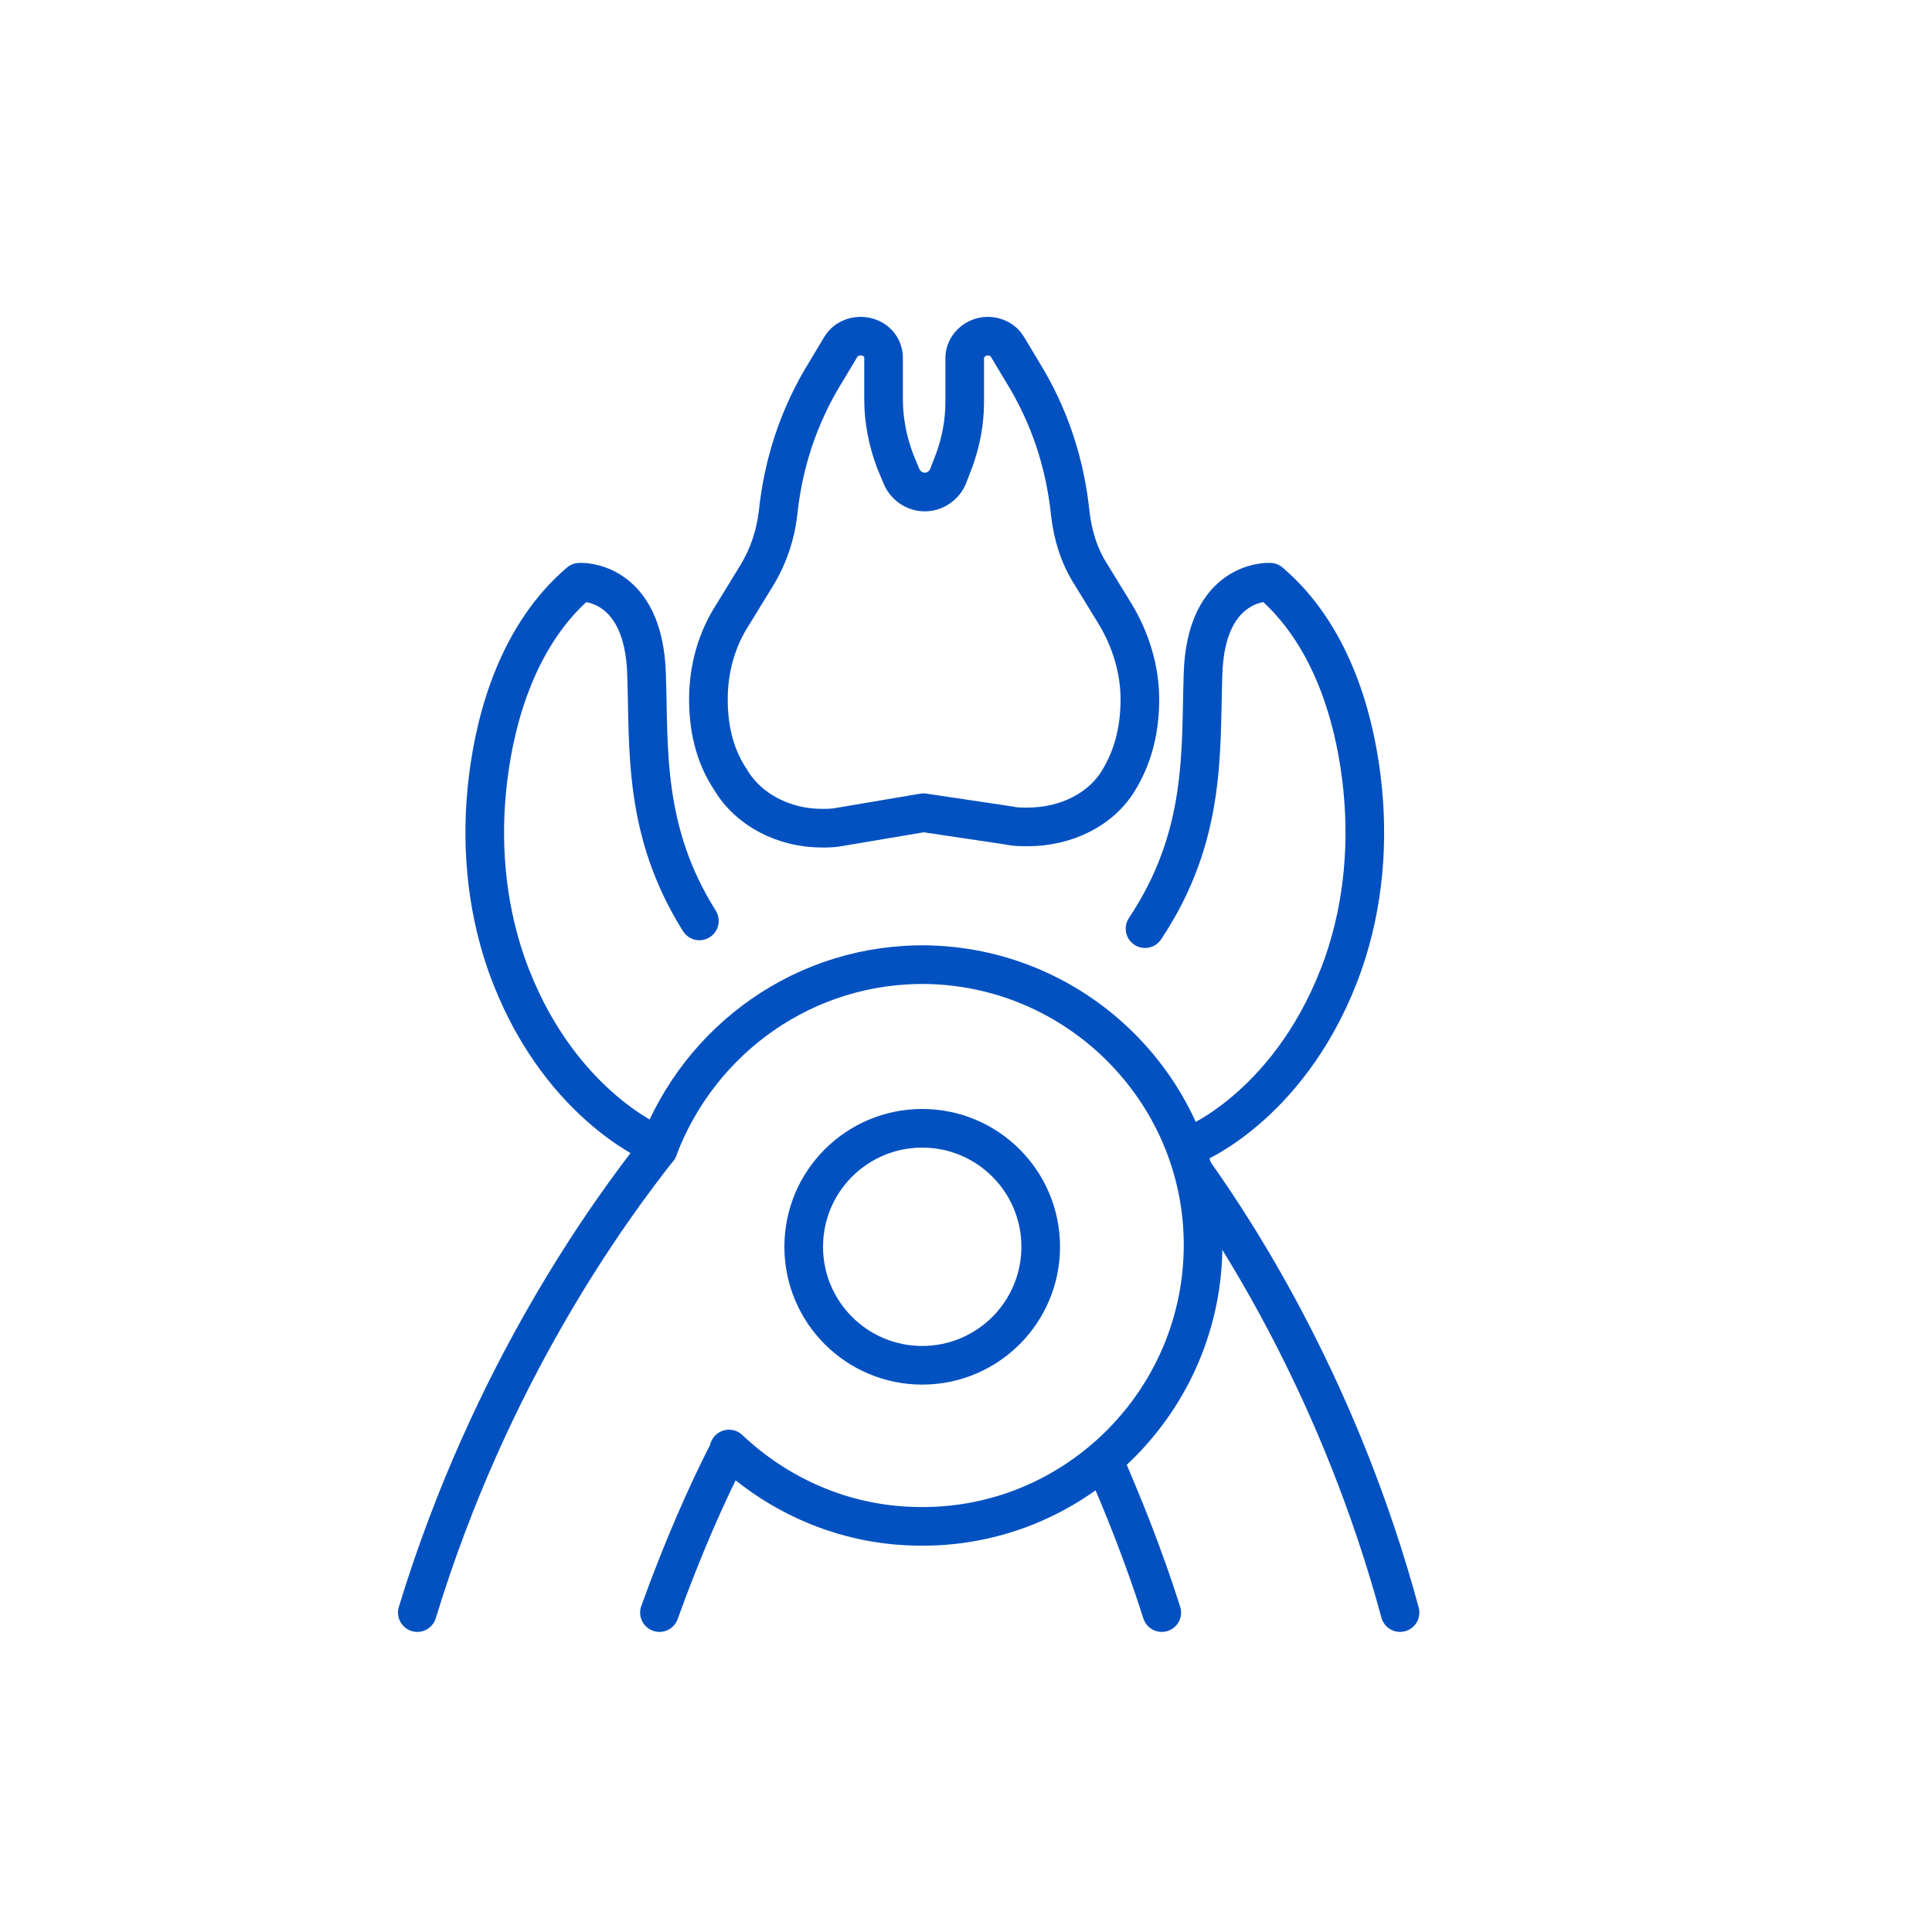
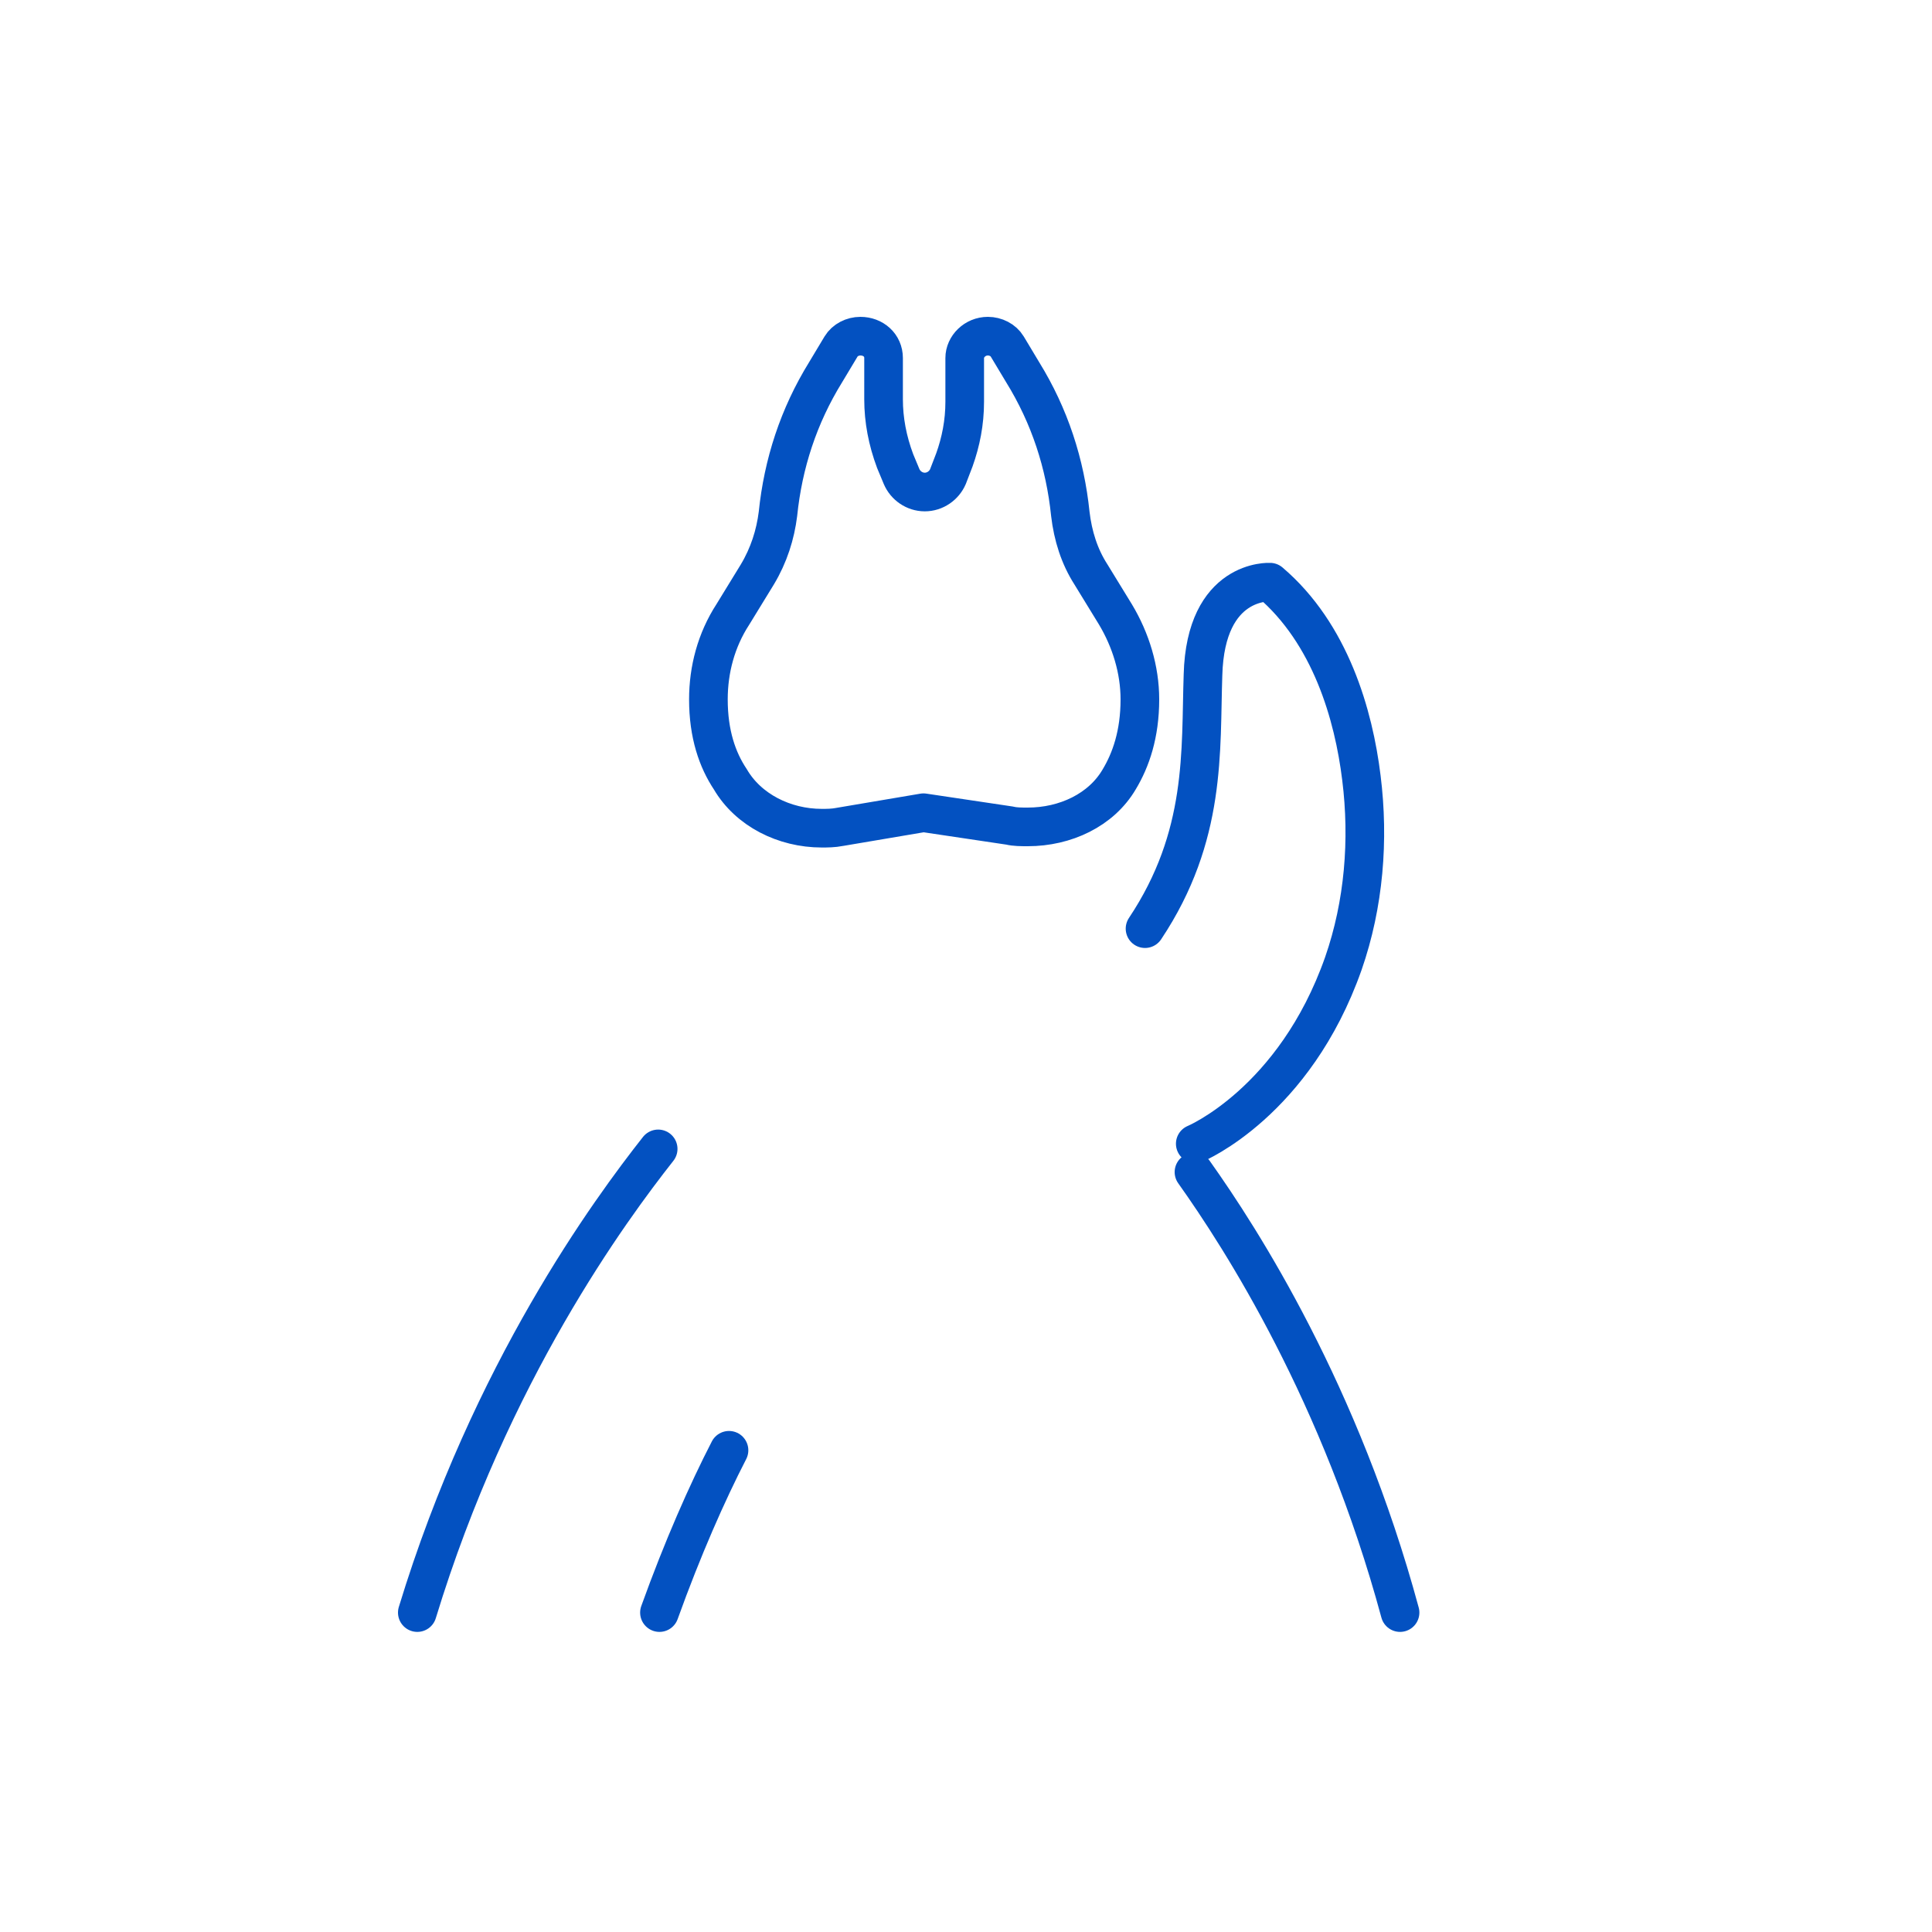
<svg xmlns="http://www.w3.org/2000/svg" id="Слой_1" x="0px" y="0px" viewBox="0 0 150 150" style="enable-background:new 0 0 150 150;" xml:space="preserve">
  <style type="text/css"> .st0{fill:none;stroke:#0351C1;stroke-width:3;stroke-linecap:round;stroke-linejoin:round;stroke-miterlimit:10;} </style>
  <g id="XMLID_315_">
    <g id="XMLID_335_">
      <path id="XMLID_336_" class="st0" d="M71.7,63.1l-6.5,1.1c-0.5,0.1-1,0.1-1.4,0.1l0,0c-2.9,0-5.7-1.4-7.1-3.8 C55.7,59,55,57,55,54.3l0,0c0-2.3,0.6-4.6,1.9-6.6l1.9-3.1c0.9-1.5,1.4-3.1,1.6-4.7c0.4-3.9,1.6-7.6,3.7-11l1.2-2 c0.3-0.5,0.9-0.8,1.5-0.8l0,0c1,0,1.8,0.7,1.8,1.7V31c0,1.6,0.3,3.2,0.9,4.8L70,37c0.3,0.7,1,1.2,1.8,1.2l0,0 c0.8,0,1.5-0.5,1.8-1.2l0.5-1.3c0.5-1.4,0.8-2.9,0.8-4.5v-3.4c0-0.9,0.8-1.7,1.8-1.7l0,0c0.6,0,1.2,0.3,1.5,0.8l1.2,2 c2.1,3.4,3.3,7.1,3.7,11c0.2,1.7,0.7,3.3,1.6,4.7l1.9,3.1c1.2,2,1.9,4.3,1.9,6.6l0,0c0,2.7-0.7,4.7-1.6,6.2 c-1.4,2.4-4.2,3.7-7.1,3.7l0,0c-0.5,0-1,0-1.4-0.1L71.7,63.1" />
    </g>
-     <path id="XMLID_339_" class="st0" d="M50.8,88.8c0,0-7.7-3.2-11.5-14c-1.6-4.6-2-9.6-1.4-14.4c0.6-4.9,2.4-11.2,7.1-15.2 c0,0,5-0.3,5.2,7.2c0.2,5.7-0.3,12.1,4.1,19.1" />
    <path id="XMLID_334_" class="st0" d="M92.8,88.8c0,0,7.7-3.2,11.5-14c1.6-4.6,2-9.6,1.4-14.4c-0.6-4.9-2.4-11.2-7.1-15.2 c0,0-5-0.3-5.2,7.2c-0.2,5.9,0.3,12.5-4.5,19.7" />
-     <path id="XMLID_338_" class="st0" d="M56.6,112.5c3.8,3.6,8.9,5.9,14.5,6c12,0.3,22-9.3,22.3-21.3c0.3-12-9.3-22-21.3-22.3 c-9.6-0.2-17.8,5.8-21,14.3" />
-     <ellipse id="XMLID_337_" class="st0" cx="71.6" cy="96.8" rx="9.2" ry="9.2" />
    <path id="XMLID_347_" class="st0" d="M51.2,125.2c1.8-5,3.7-9.3,5.4-12.6l0,0" />
    <path id="XMLID_345_" class="st0" d="M32.4,125.2c5.7-18.7,15-31.3,18.7-36" />
-     <path id="XMLID_344_" class="st0" d="M90.2,125.2c-1.5-4.7-3.1-8.6-4.5-11.8" />
    <path id="XMLID_348_" class="st0" d="M92.7,91c3.7,5.2,11.4,17.2,16,34.2" />
  </g>
</svg>